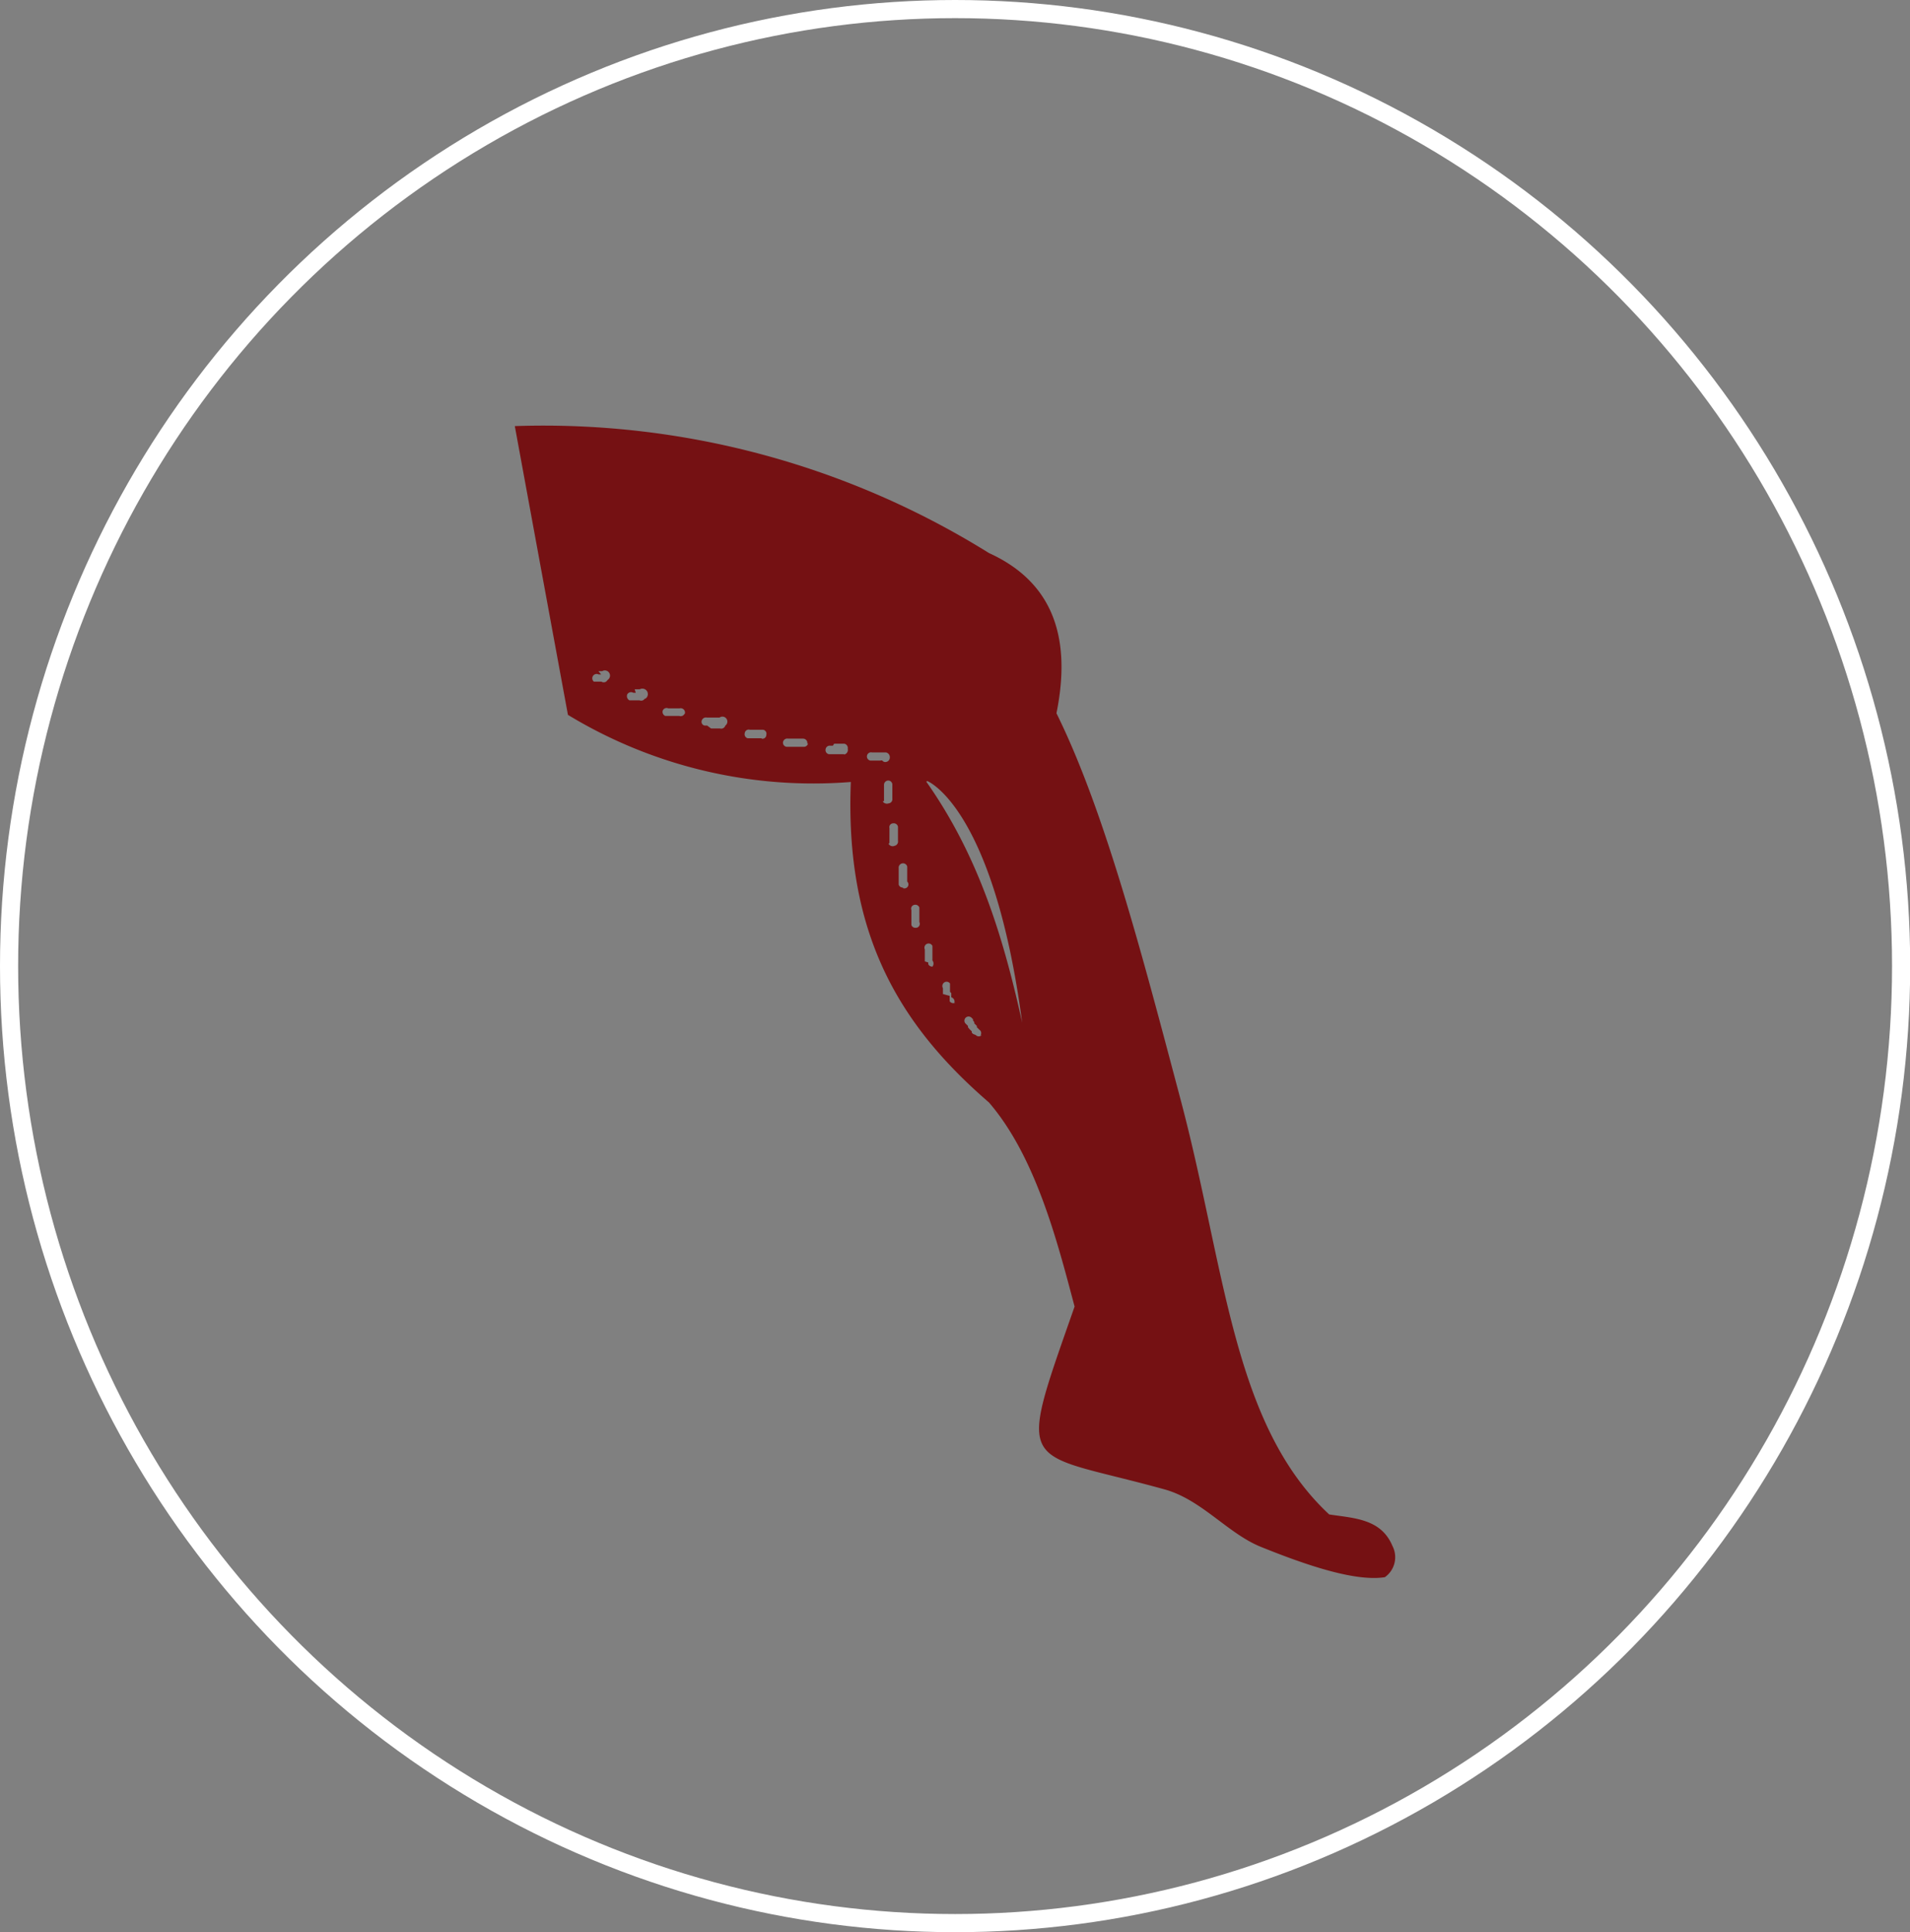
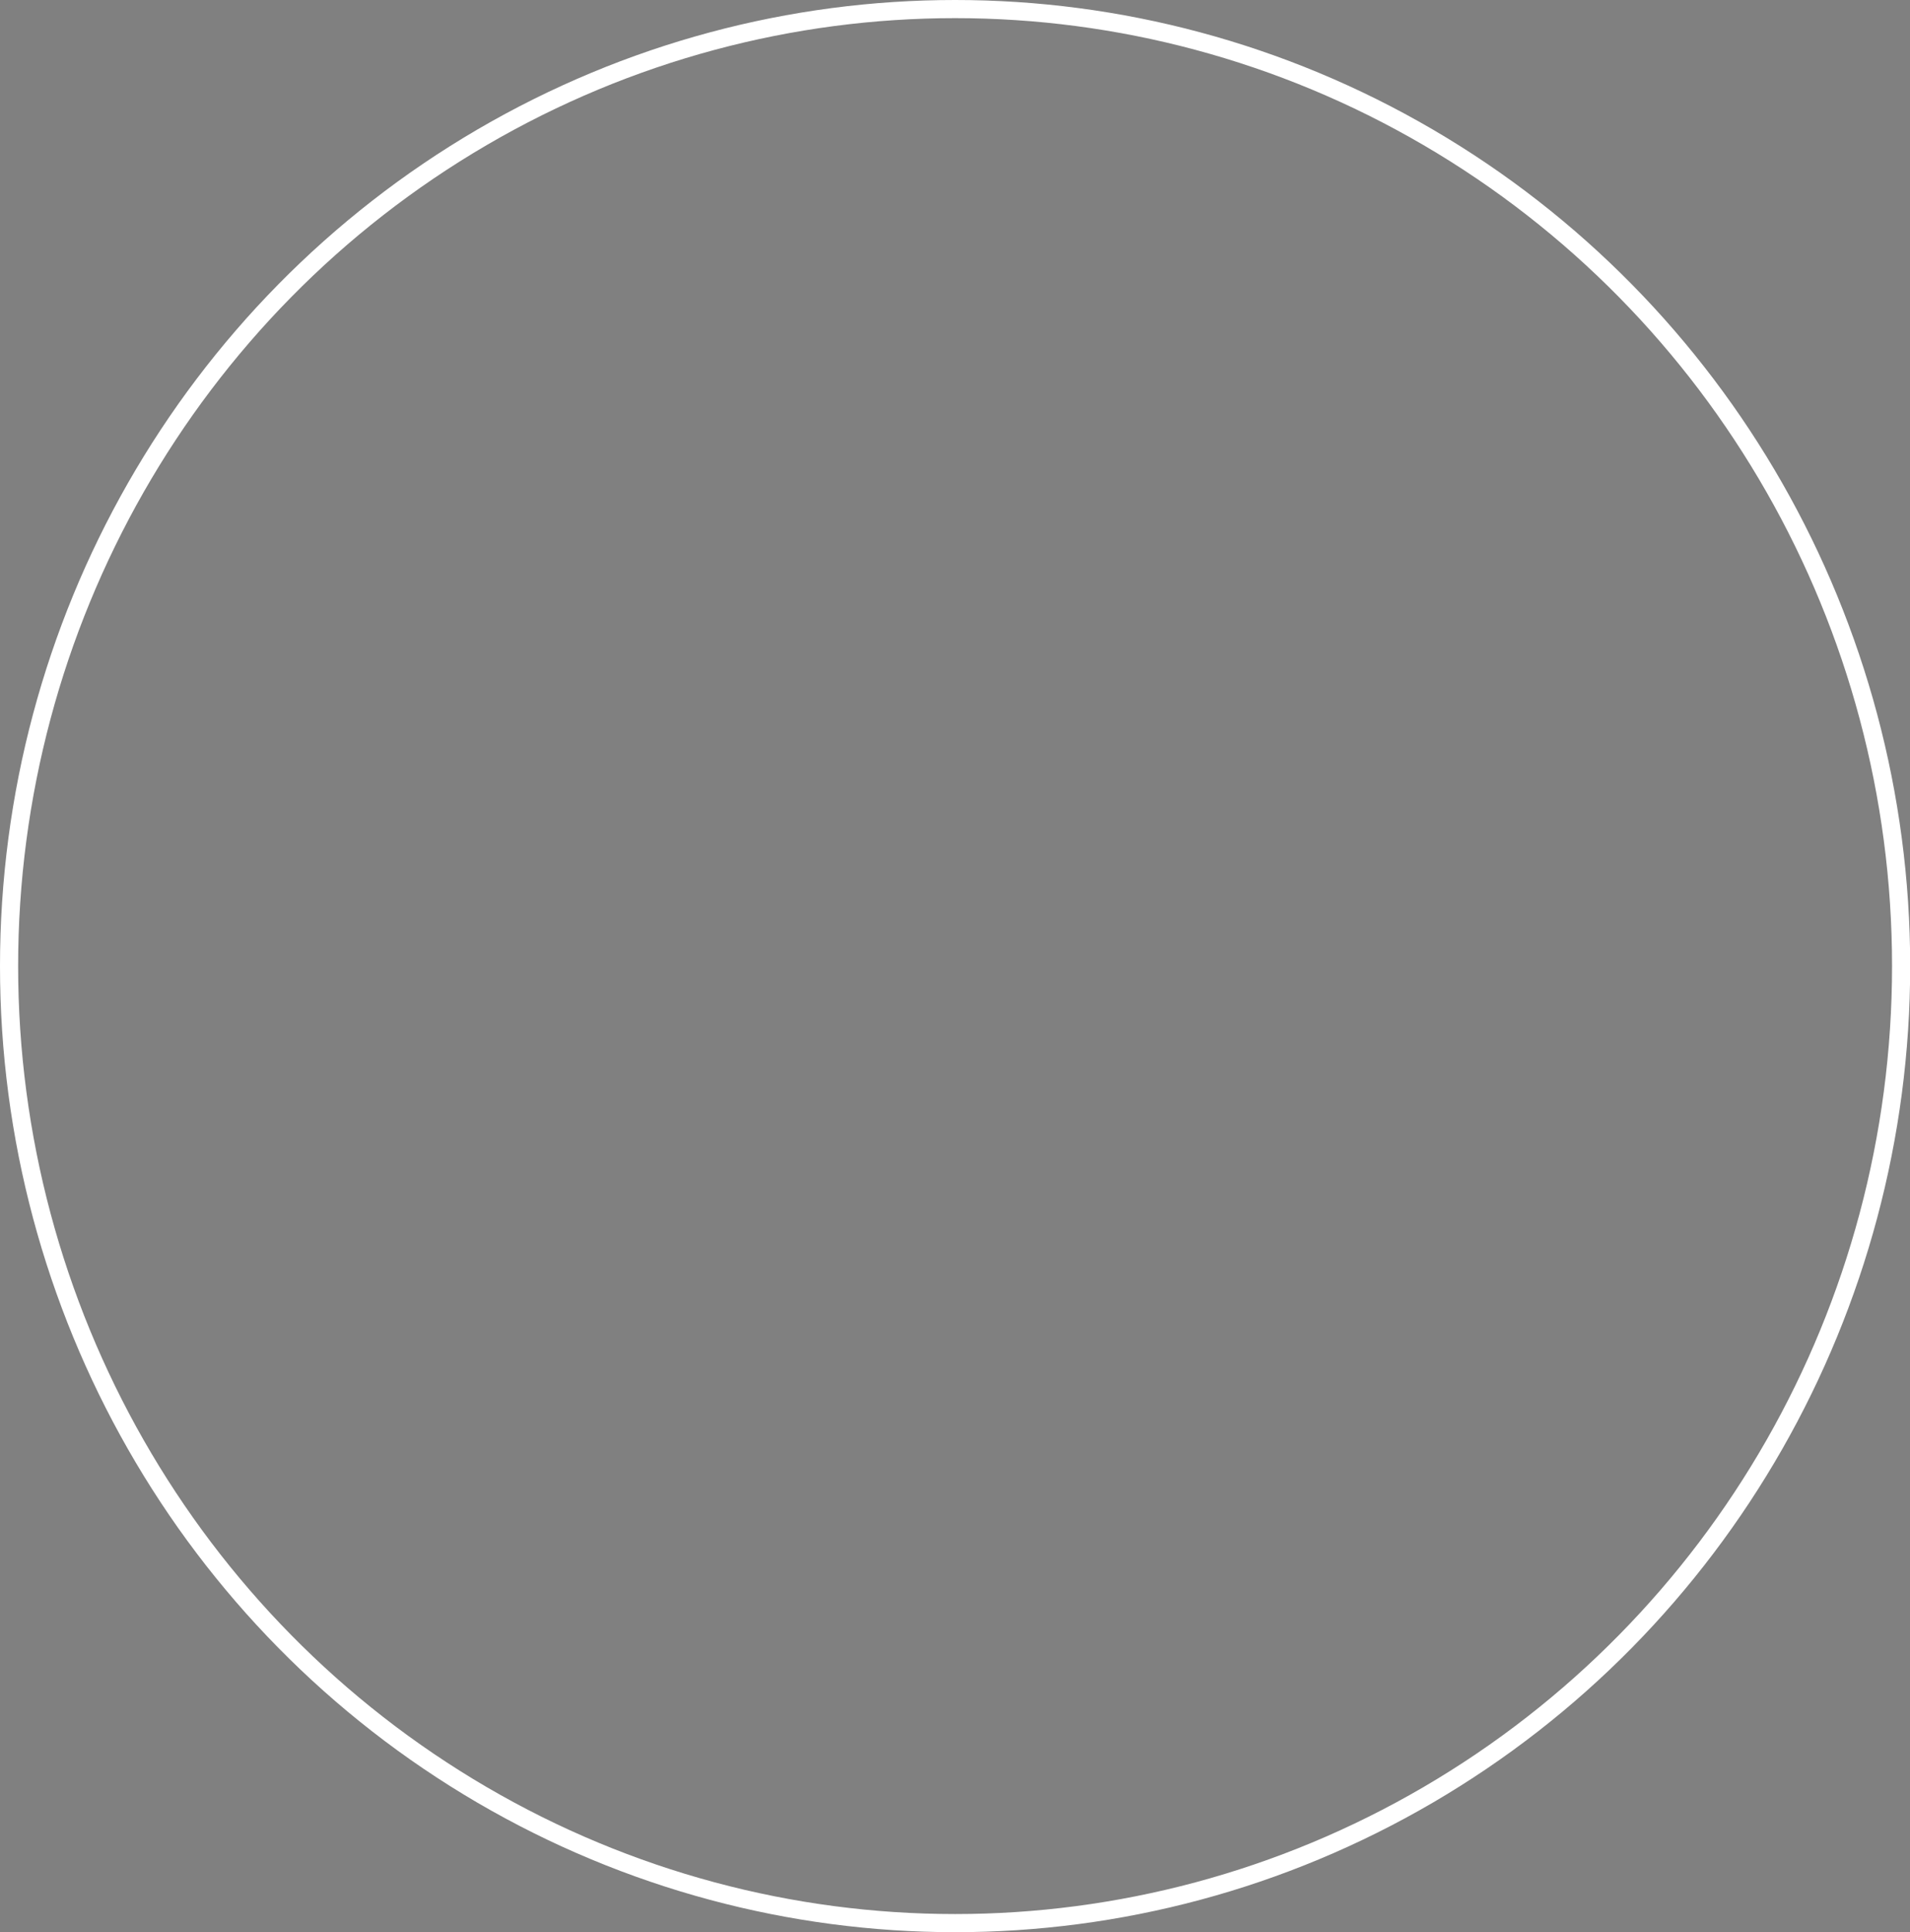
<svg xmlns="http://www.w3.org/2000/svg" viewBox="0 0 105.33 106.51">
  <rect x="0" y="0" width="105.33" height="106.51" fill="#808080" stroke="none" />
  <defs>
    <style>.cls-1{fill:#751113;fill-rule:evenodd;}.cls-2{fill:none;stroke:#fff;stroke-miterlimit:10;}</style>
  </defs>
  <title>knee</title>
  <g id="Layer_2" data-name="Layer 2">
    <g id="Layer_1-2" data-name="Layer 1">
-       <path class="cls-1" d="M76.79,85.23c-.63-1.51-2.12-1.53-3.49-1.74-5.37-5-5.72-13.65-8.25-23.08C63,52.69,60.93,44.72,58.26,39.32c.93-4.58-.51-7.37-3.72-8.83a46.49,46.49,0,0,0-26.15-7q1.46,7.95,2.93,15.92a26.07,26.07,0,0,0,15.6,3.7c-.33,8.28,2.58,13.32,7.62,17.67,2.58,3,3.77,7.67,4.72,11.25-3.25,9.28-3,7.88,4.93,10.07,2.07.56,3.51,2.44,5.35,3.18,2.77,1.12,5.28,1.91,6.83,1.67A1.35,1.35,0,0,0,76.79,85.23ZM33.5,37.49a.23.23,0,0,1-.33.09l0,0,0,0-.07,0,0,0-.07,0,0,0-.07,0,0,0-.07,0,0,0-.07,0,0,0-.07,0,0,0a.24.24,0,0,1,.26-.4l0,0,.07,0,0,0,.07,0,0,0,0,0L33,37l0,0,.07,0,0,0,.07,0,0,0,.07,0,0,0A.21.21,0,0,1,33.5,37.49Zm2.07,1a.23.23,0,0,1-.3.12l0,0-.07,0-.07,0,0,0-.07,0,0,0-.07,0-.07,0,0,0-.07,0,0,0-.07,0-.07,0,0,0h0a.27.27,0,0,1-.12-.33.24.24,0,0,1,.33-.09h0l0,0,.07,0,0,0,.07,0,0,0L35,38l0,0,.07,0,.07,0,0,0,.07,0,0,0,.07,0,0,0A.21.21,0,0,1,35.57,38.53Zm2.19.84a.24.24,0,0,1-.3.14l0,0-.07,0-.07,0,0,0-.07,0-.07,0,0,0-.07,0H36.9l-.07,0,0,0-.07,0-.07,0,0,0,0,0a.24.24,0,0,1-.14-.3.23.23,0,0,1,.3-.12h0l.07,0,0,0,.07,0,0,0,.07,0,.07,0,0,0,.07,0,.07,0h0l.07,0,.07,0,0,0,.07,0A.24.24,0,0,1,37.76,39.37ZM40,40a.24.24,0,0,1-.3.16l-.07,0h0l-.07,0-.07,0-.07,0h-.07l0,0-.07,0-.07,0L39,40h0l-.07,0-.07,0,0,0a.21.21,0,0,1-.16-.28.24.24,0,0,1,.28-.16l.07,0,.07,0h0l.07,0,.07,0,0,0h.07l.07,0,.07,0,0,0h.07l.07,0,0,0,.07,0h0A.24.24,0,0,1,40,40Zm2,.7h-.07l-.07,0h-.07l0,0-.07,0h-.07l-.07,0-.07,0h0l-.07,0h-.07l-.07,0-.07,0h0a.23.23,0,0,1-.16-.28.22.22,0,0,1,.28-.19l0,0h.07l0,0,.07,0h.07l.07,0,0,0h.07l.07,0h.07l.07,0,0,0H42l.07,0a.22.22,0,0,1,.19.28A.21.21,0,0,1,42,40.72Zm2.56.28a.23.23,0,0,1-.26.19h-.07l0,0-.07,0H44l-.07,0h-.07l-.07,0h-.07l0,0h-.07l-.07,0h-.07l-.07,0-.07,0a.23.23,0,0,1-.19-.26.24.24,0,0,1,.28-.19h.07l.07,0,.07,0h0l.07,0h.07l.07,0H44l.07,0h0l.07,0h.07l.07,0h0A.24.24,0,0,1,44.52,41Zm2,.6-.07,0H46.4l-.07,0h-.07l0,0h-.07l-.07,0H46l-.07,0h-.07l-.07,0h-.07l0,0h0a.23.23,0,0,1-.19-.28.23.23,0,0,1,.26-.19h0l.07,0h.07L46,41H46l0,0h.07l.07,0h.07l.07,0,.07,0h.07l.07,0h.07a.24.24,0,0,1,.19.28A.26.26,0,0,1,46.54,41.6Zm2,.35-.07,0h-.07l-.07,0h-.07l0,0H48.1l-.07,0H48l0,0a.23.23,0,0,1-.19-.26.23.23,0,0,1,.28-.19h0l.07,0h.07l.07,0h.07l.07,0h.07l.07,0h.07l.07,0h.07l.07,0h0a.27.27,0,0,1,.21.23v.07a.25.25,0,0,1-.26.23.2.2,0,0,1-.16-.09h-.07Zm.19,2.23V44l0-.07v-.26l0,0v-.26l0,0v-.12a.24.24,0,0,1,.23-.26.23.23,0,0,1,.23.21v.14l0,0v.3l0,0v.21l0,0v.14a.23.23,0,0,1-.21.26A.27.27,0,0,1,48.68,44.18Zm.3,2.32v-.12l0-.07v-.07l0-.07v-.07l0-.07V46l0-.07v-.07l0-.07v-.07l0-.07v0a.21.21,0,0,1,.21-.26.23.23,0,0,1,.26.19v0l0,.07v.07l0,.07v.14l0,.07V46l0,.07v.07l0,.07v.07l0,.07v0a.24.24,0,0,1-.19.28A.25.25,0,0,1,49,46.51Zm.79,2.44a.22.22,0,0,1-.28-.16l0,0,0-.09,0-.07V48.5l0-.09,0-.07,0-.09,0-.07,0-.07V48l0-.07,0-.07a.24.24,0,0,1,.47-.09v.07l0,.07,0,.07,0,.07,0,.09v.07l0,.07,0,.09,0,.07,0,.07,0,.09v0A.22.22,0,0,1,49.77,48.95Zm.72,2.21a.22.22,0,0,1-.3-.14l0-.09,0-.07,0-.09,0-.07,0-.09,0-.07,0-.09,0-.07,0-.09,0-.09v0a.21.21,0,0,1,.14-.28.24.24,0,0,1,.3.14l0,0,0,.09,0,.07,0,.09,0,.07,0,.09,0,.07,0,.09,0,.07,0,.09,0,.07v0A.22.22,0,0,1,50.49,51.15Zm.93,2.14a.23.23,0,0,1-.3-.12l0-.09L51,53l0-.09,0-.07,0-.09,0-.07,0-.09,0-.09,0-.07,0-.09a.23.23,0,1,1,.42-.19l0,.09,0,.07,0,.09,0,.07,0,.09,0,.07,0,.09,0,.07,0,.09,0,.07A.27.27,0,0,1,51.42,53.29Zm1.21,2a.25.25,0,0,1-.33-.07l0,0,0-.07,0-.07,0-.09,0-.07L52,54.8l0-.07,0-.09,0-.07,0-.09,0,0a.24.24,0,0,1,.09-.33.23.23,0,0,1,.3.07l0,.07,0,.07,0,.09,0,.07,0,.09,0,.07.07.07,0,.09,0,.07,0,.07v0A.25.25,0,0,1,52.63,55.29Zm1.44,1.79a.22.22,0,0,1-.33,0l0,0L53.66,57l-.07-.07,0-.07-.07-.07-.07-.07-.07-.09,0-.07-.07-.07-.07-.07v0a.23.23,0,1,1,.35-.3l0,0,.07.07,0,.07.07.09,0,.07.07.07.07.07,0,.07.07.07.07.07,0,0A.22.22,0,0,1,54.07,57.08Zm-3-14s3.65,1.42,5.23,13.32C55.35,51.76,54,47.23,51.08,43.09Z" />
      <ellipse class="cls-2" cx="52.67" cy="53.26" rx="52.17" ry="52.76" />
    </g>
  </g>
</svg>